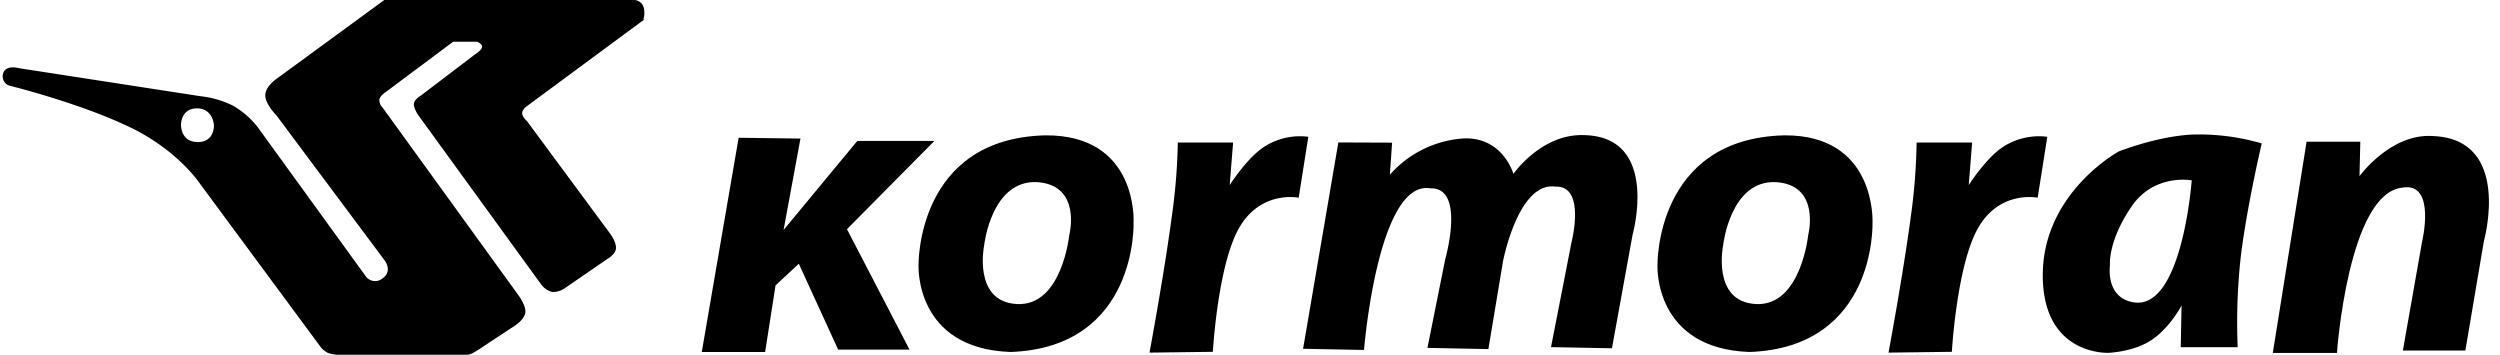
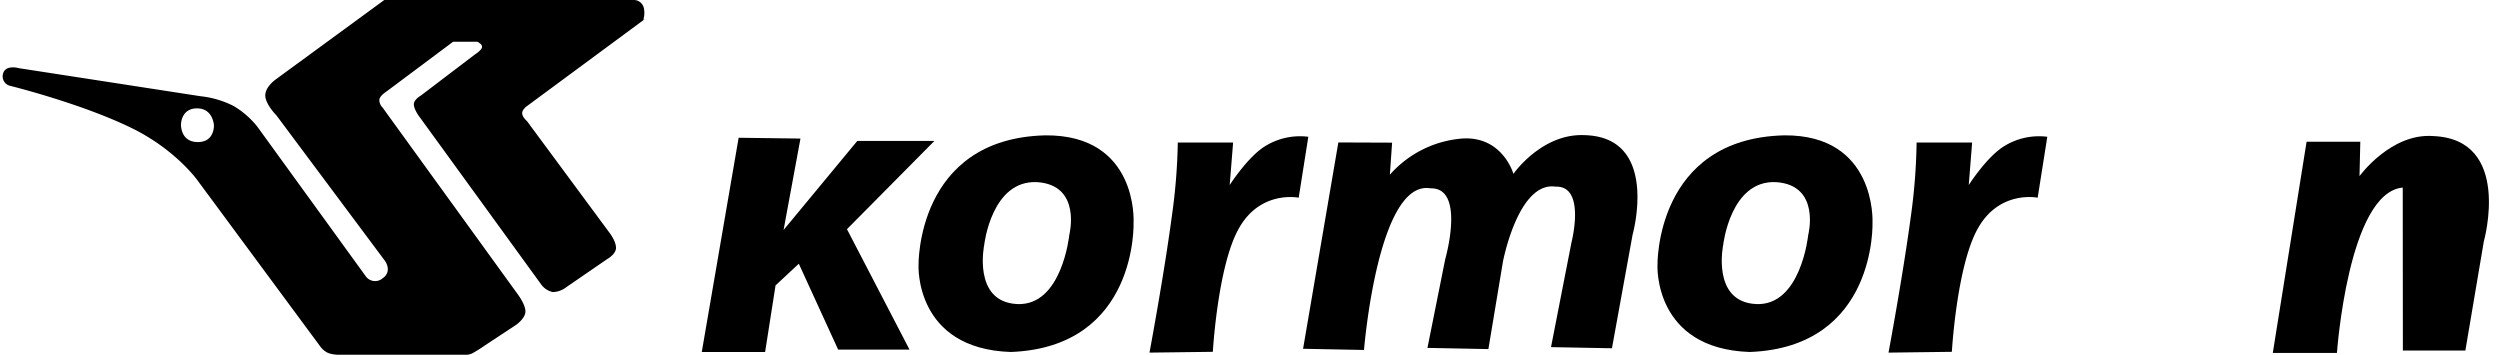
<svg xmlns="http://www.w3.org/2000/svg" id="Слой_1" data-name="Слой 1" viewBox="0 0 592 84">
  <defs>
    <style>.cls-1{fill-rule:evenodd;}</style>
  </defs>
  <path class="cls-1" d="M174.91,32.62l-8.73,50.73h15l2.47-15.77,5.51-5.13,9.31,20.33h16.9L200.56,54.27l20.7-20.89H203L185.55,54.46l4-21.65Z" />
  <path d="M247.51,32.05c-30.6.76-30,30.78-30,30.78s-.95,19.76,21.84,20.52c30.22-1.14,29.08-30.79,29.08-30.79S269.54,31.86,247.51,32.05Zm5.7,23.57S251.5,72.52,240.86,72s-7.79-14.05-7.79-14.05,1.71-15.39,12.54-14.82C256.24,43.84,253.21,55.62,253.21,55.62Z" />
  <path d="M299.74,34.52c-4.18,2.46-8.55,9.3-8.55,9.3L292,33.76h-13.1A139.07,139.07,0,0,1,277.52,51c-1.9,14.24-5.32,32.5-5.32,32.5l15-.19s1.14-20.14,6.08-29.08c5.13-9.31,14.25-7.41,14.25-7.41l2.28-14.43A15.65,15.65,0,0,0,299.74,34.52Z" />
  <path d="M375.09,32c-10.07-.39-16.71,9.17-16.71,9.17s-2.49-8.78-11.8-8.39a25.54,25.54,0,0,0-17.46,8.59l.53-7.59-12.73-.05-8.35,48.86,14.43.28s3.25-40.42,15.75-38.27c8.36-.22,3.48,16.78,3.48,16.78l-4.21,21,14.43.28L355.89,62s3.6-19.12,12.5-17.8c7.22-.24,3.74,13.18,3.74,13.18L367.28,82.2l14.43.27,4.89-26.9S393.13,32.34,375.09,32Z" />
  <path d="M422.49,32.05c-30.6.76-30,30.78-30,30.78s-.95,19.76,21.85,20.52c30.21-1.14,29.07-30.79,29.07-30.79S444.33,31.86,422.49,32.05Zm5.7,23.57S426.48,72.52,415.84,72s-7.78-14.05-7.78-14.05,1.71-15.39,12.53-14.82C431.23,43.84,428.19,55.62,428.19,55.62Z" />
  <path d="M474.74,34.52c-4.18,2.46-8.54,9.3-8.54,9.3L467,33.76H453.85A139.07,139.07,0,0,1,452.52,51c-1.9,14.24-5.32,32.5-5.32,32.5l15-.19s1.14-20.14,6.08-29.08c5.12-9.31,14.24-7.41,14.24-7.41l2.28-14.43A15.65,15.65,0,0,0,474.74,34.52Z" />
-   <path d="M519.21,31.86c-8.36.38-17.48,4-17.48,4s-17.85,9.68-18,29.07,15.57,18.62,15.57,18.62,5.7-.19,9.88-2.85c4.56-2.85,7.41-8.36,7.41-8.36l-.19,9.88h13.48a142.68,142.68,0,0,1,.76-21.66c1.52-12.15,4.94-26.6,4.94-26.6A53.1,53.1,0,0,0,519.21,31.86ZM505.15,71.57c-6.65-1.14-5.51-8.74-5.51-8.74s-.57-5.5,4.94-13.67C509.9,41,519,42.7,519,42.7S516.74,73.66,505.15,71.57Z" />
-   <path d="M576.2,32.22c-10.06-.76-17.47,9.49-17.47,9.49l.19-8.14H546.2l-8,50h15.19s2.66-38,15.58-39.15c8-1.33,4.56,12.92,4.56,12.92L569,83H583.8l4.37-25.83S595,33,576.2,32.22Z" />
+   <path d="M576.2,32.22c-10.06-.76-17.47,9.49-17.47,9.49l.19-8.14H546.2l-8,50h15.19s2.66-38,15.58-39.15L569,83H583.8l4.37-25.83S595,33,576.2,32.22Z" />
  <path d="M124.6,25.26,152.9,4.37c-1.16.76,0,0-.4-2.28A2.47,2.47,0,0,0,149.84,0H91L65.29,18.81s-2.47,1.71-2.47,3.79,2.66,4.75,2.66,4.75l25.66,34.4s1.89,2.47-.57,4.18a2.72,2.72,0,0,1-4-.57L60.94,30a20.35,20.35,0,0,0-5.7-4.94,22.5,22.5,0,0,0-7.79-2.28L4.51,16.15S1.28,15.2.71,17.48a2.3,2.3,0,0,0,1.71,2.85s17.66,4.36,29.65,10.44c10.25,5.32,15,12.35,15,12.35L76,82.26a5,5,0,0,0,1.71,1.33A7.34,7.34,0,0,0,80,84h29.84a3.6,3.6,0,0,0,2.09-.38,33,33,0,0,0,3-1.9l7.21-4.75s2.28-1.52,2.28-3.23-1.9-4.17-1.9-4.17L90.58,25.45a2.53,2.53,0,0,1-.75-1.9c.18-.95,1.7-1.89,1.7-1.89L107.3,9.88H113s1.33.57,1.14,1.33-1.71,1.71-1.71,1.71L99.7,22.6S98,23.55,98,24.69c0,1.33,1.52,3.23,1.52,3.23l28.7,39.53a4.65,4.65,0,0,0,2.66,1.71A5.35,5.35,0,0,0,134.1,68l9.68-6.65s2.09-1.14,2.09-2.66c0-1.71-1.71-3.8-1.71-3.8L124.79,28.68s-1.14-.95-1.14-1.9C123.65,26,124.6,25.26,124.6,25.26ZM46.86,33.64c-4.18,0-4-4.18-4-4.18s0-3.8,3.8-3.8,4,4,4,4S50.85,33.64,46.86,33.64Z" />
</svg>